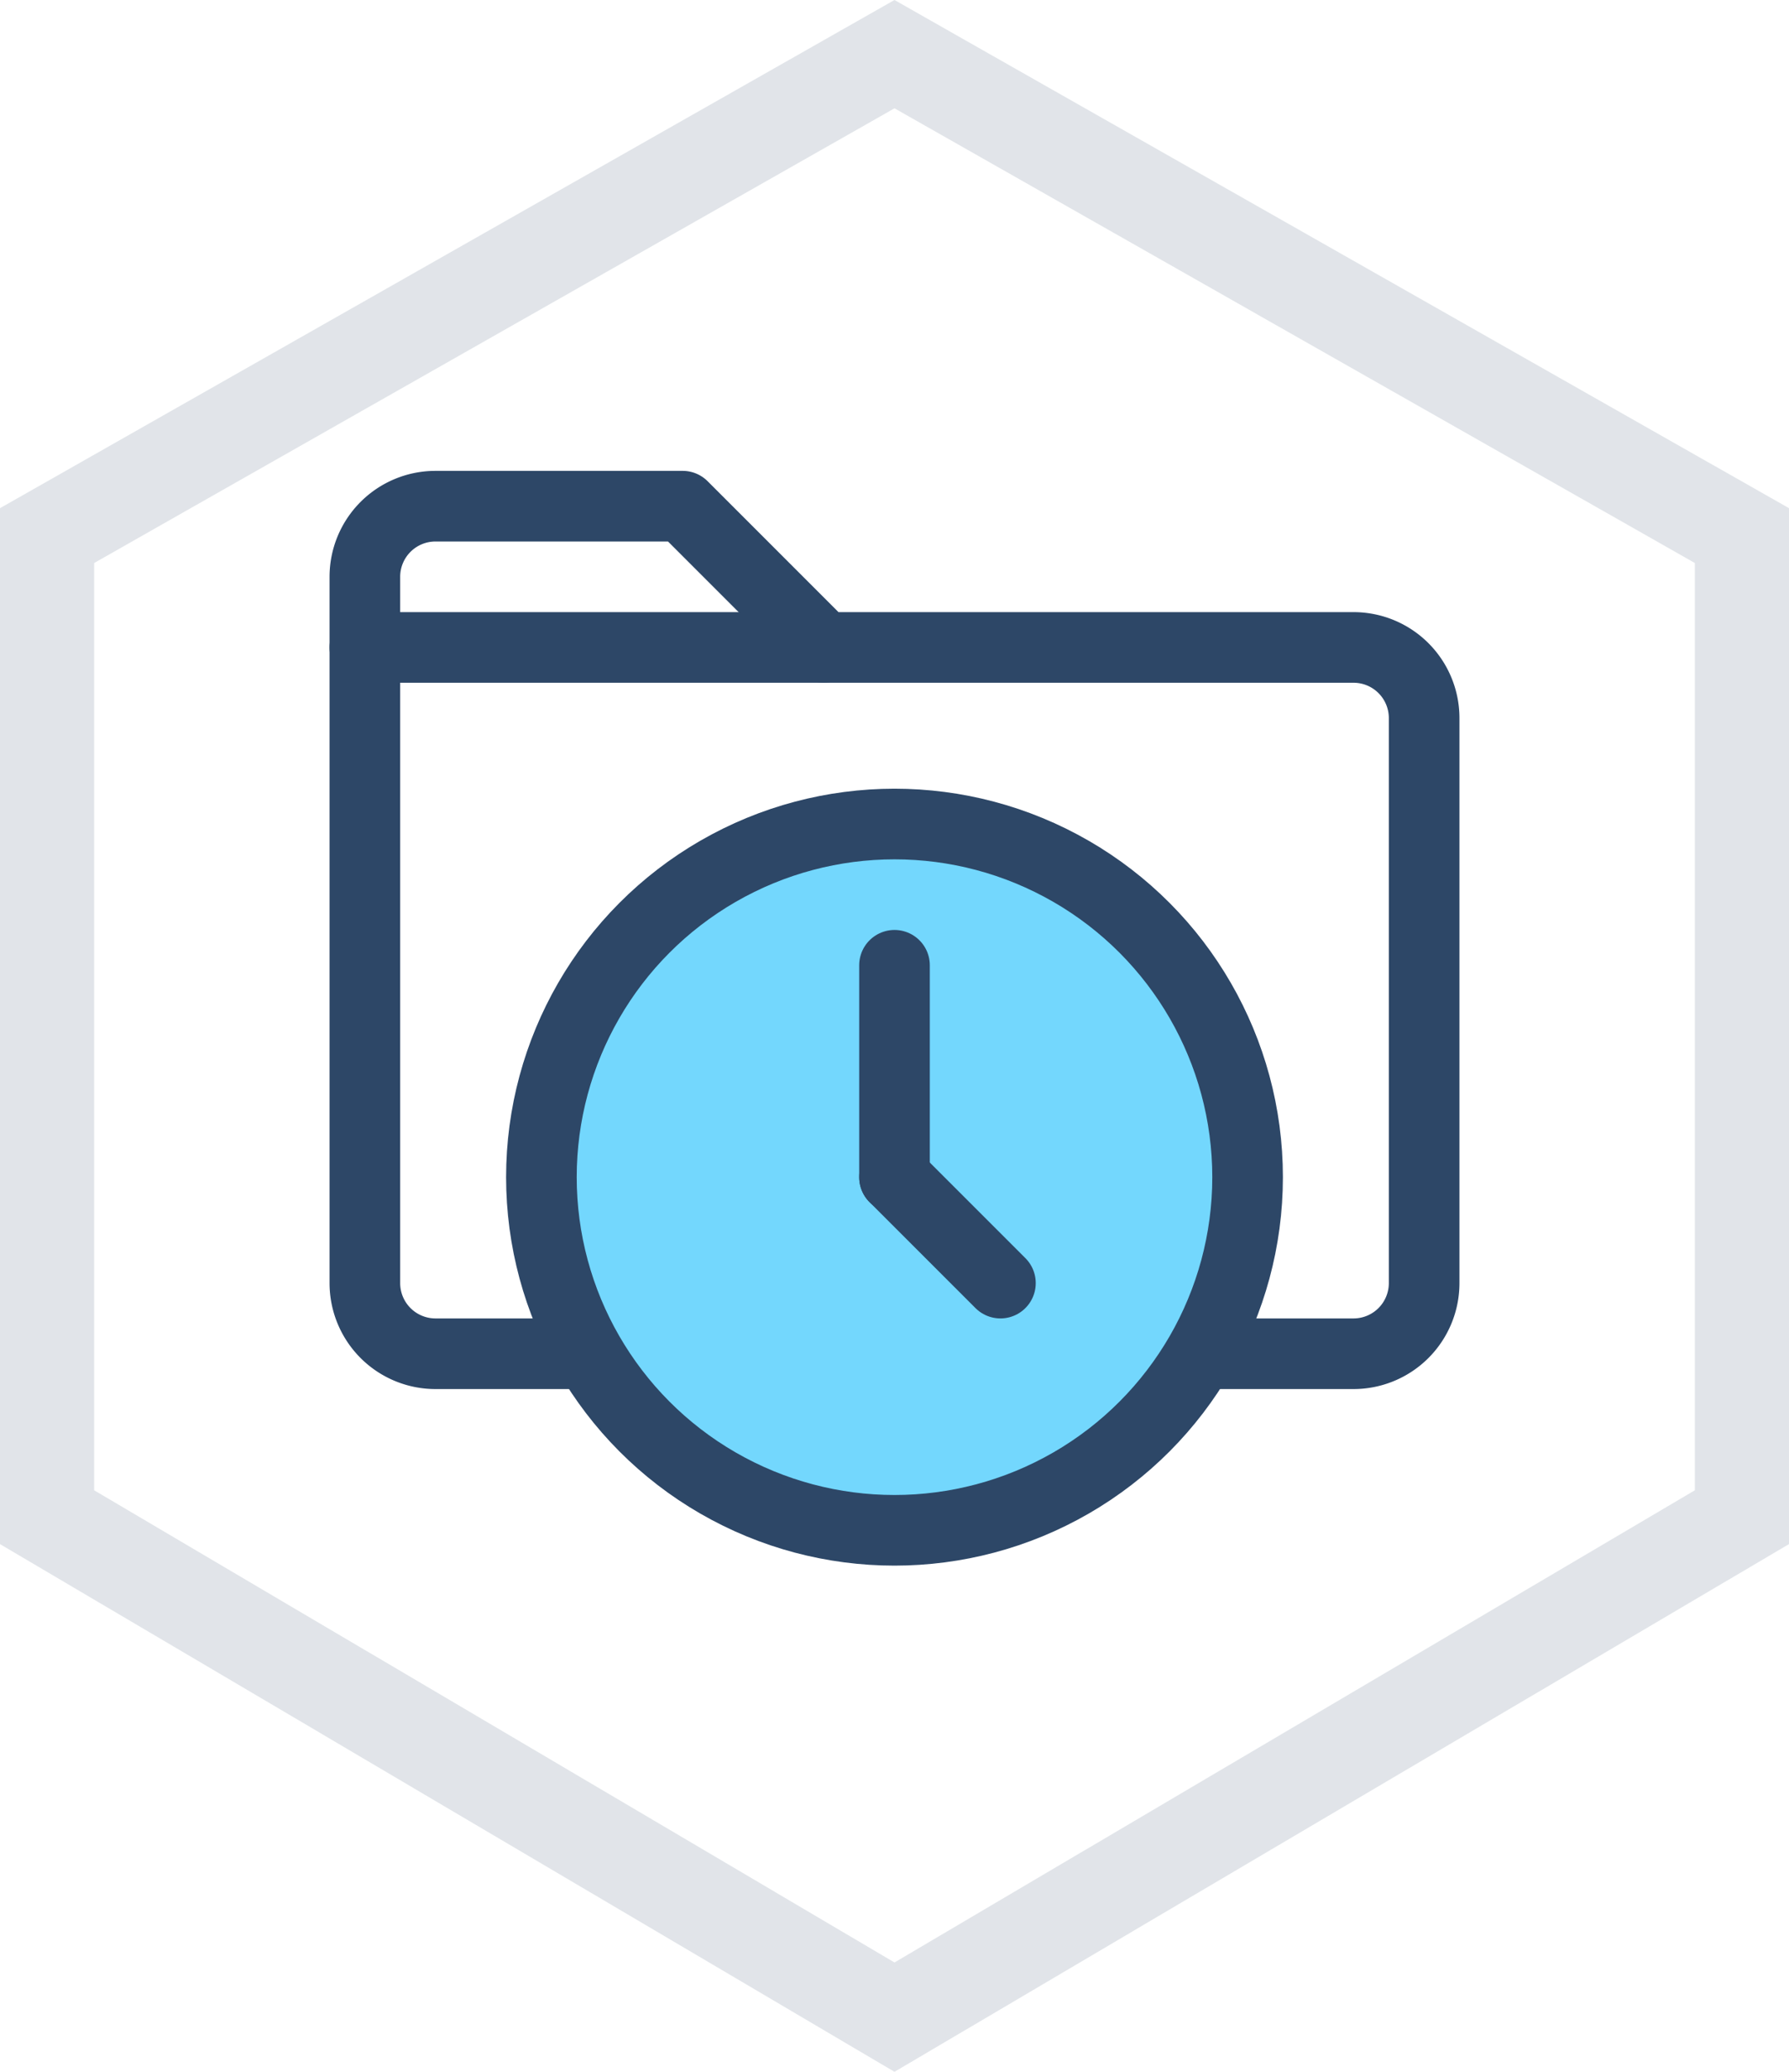
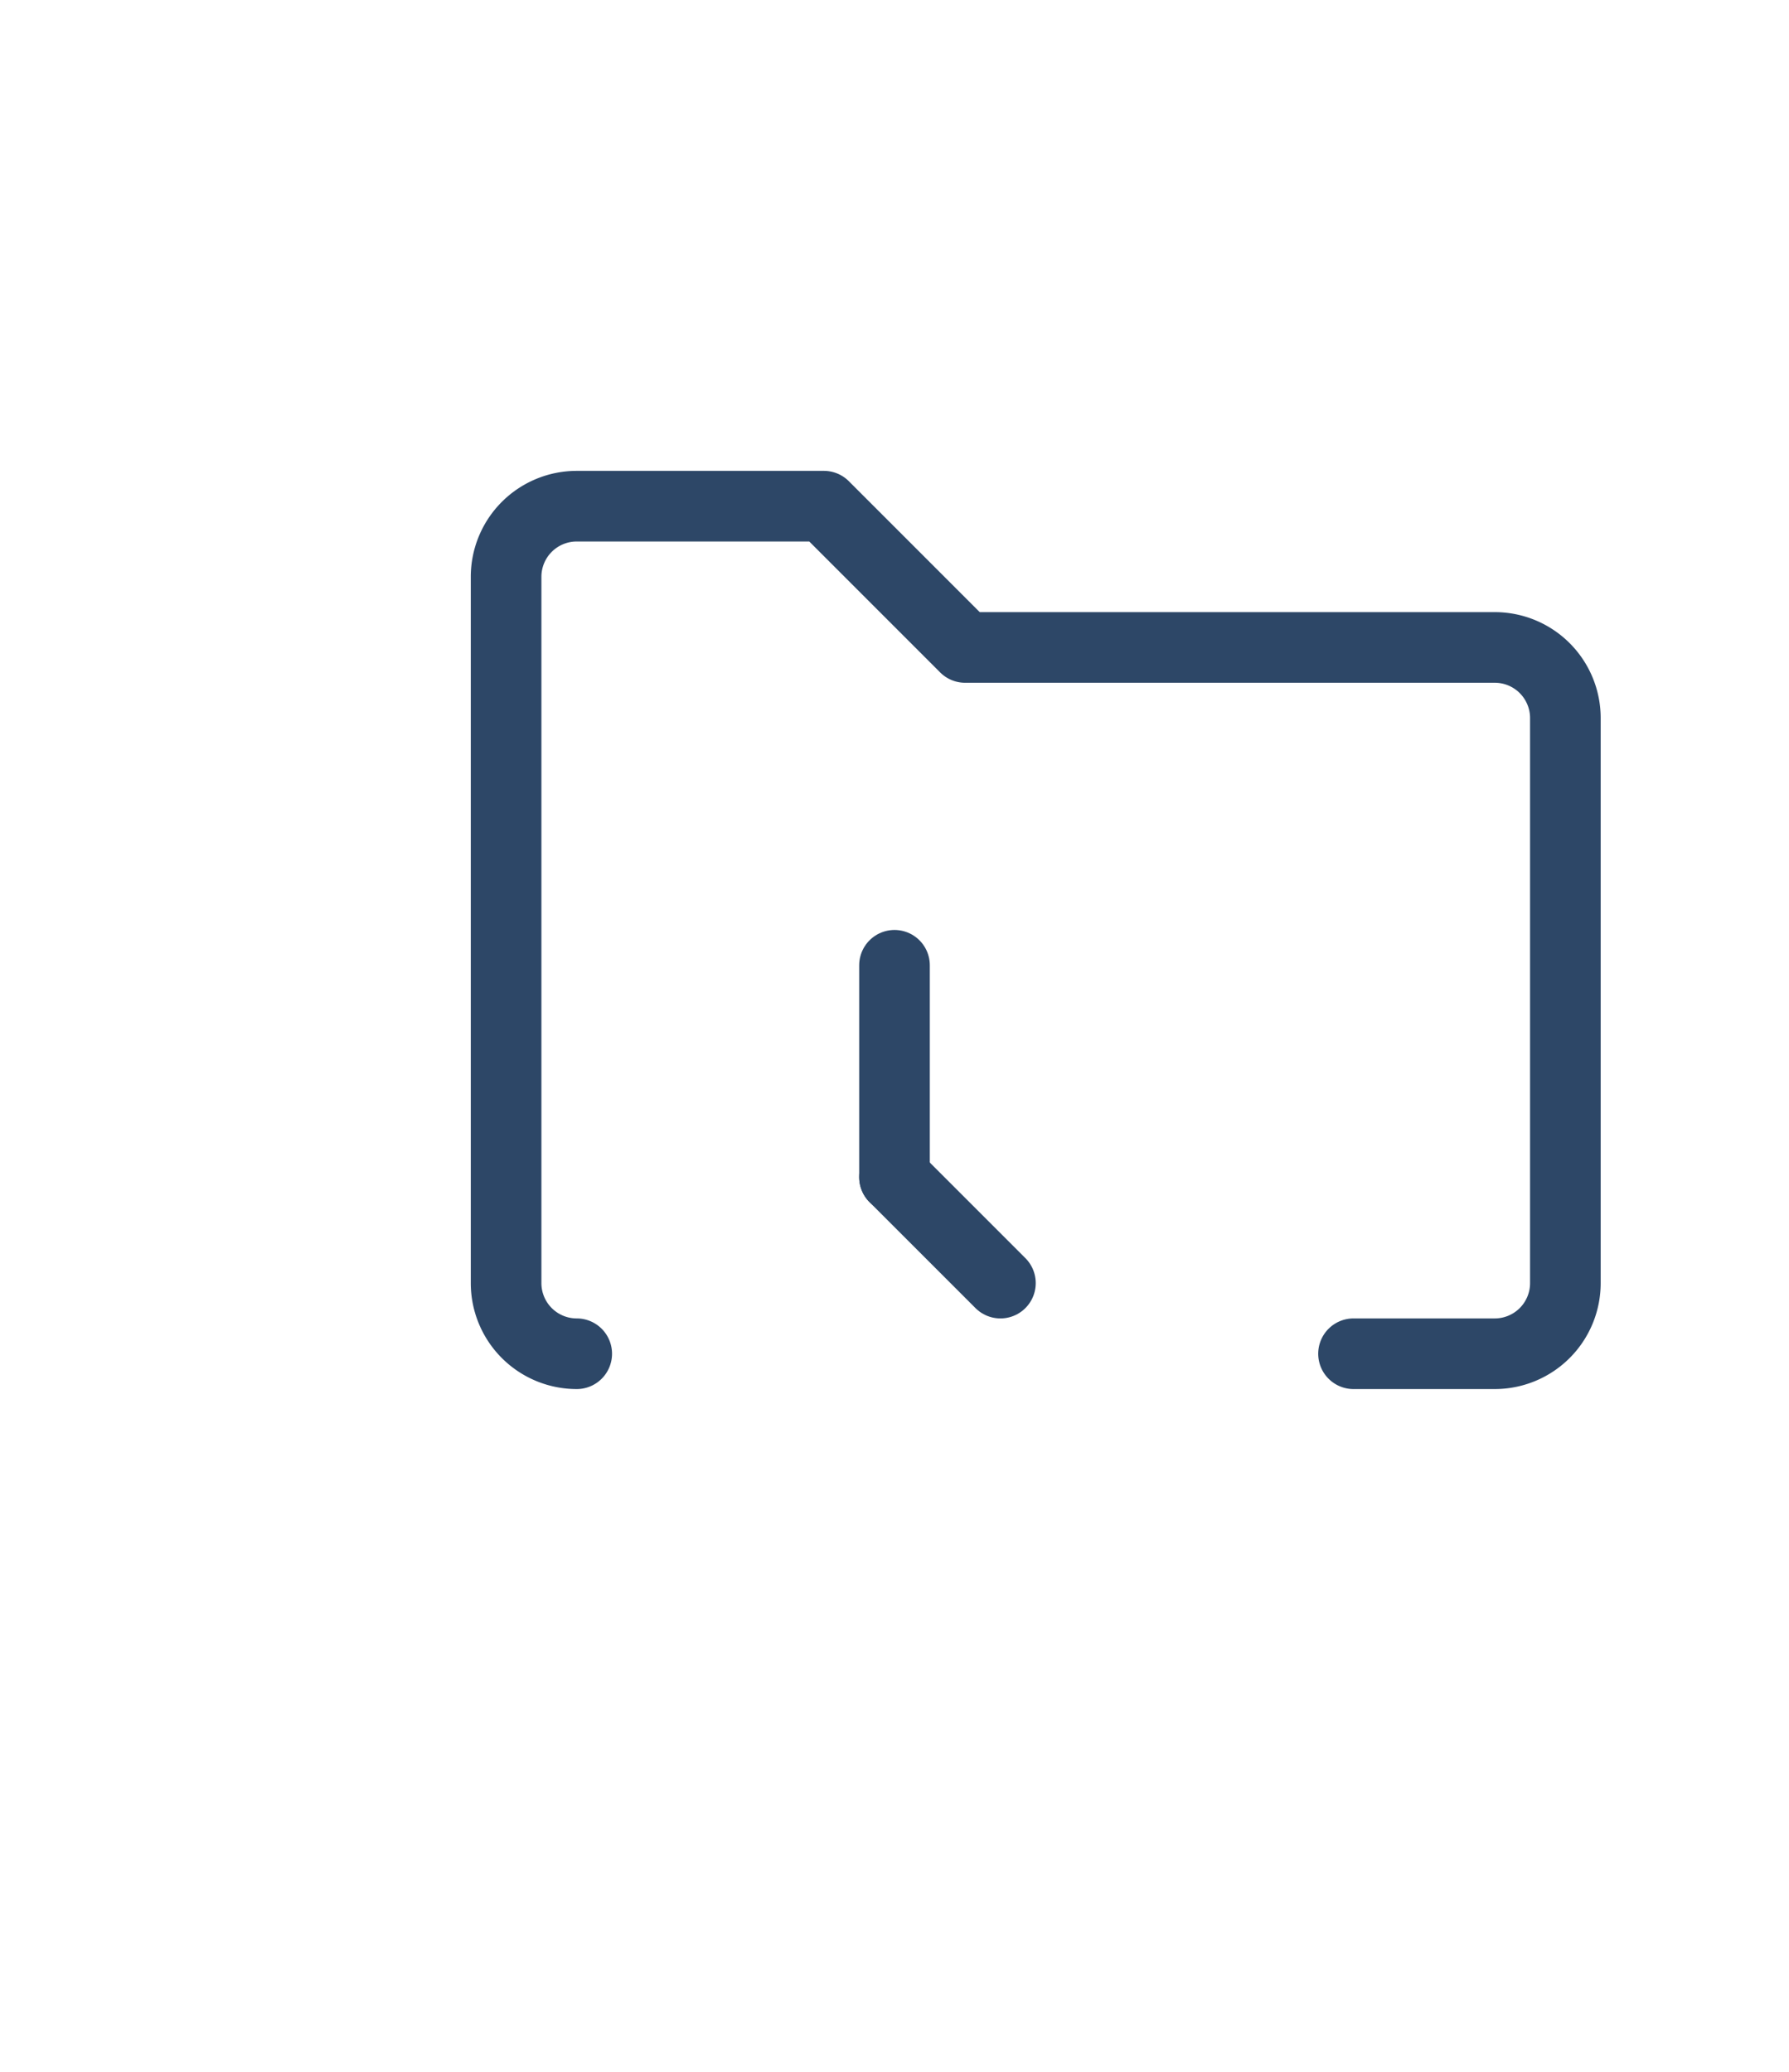
<svg xmlns="http://www.w3.org/2000/svg" width="38" height="44" viewBox="0 0 38 44">
  <g id="그룹_2497" data-name="그룹 2497" transform="translate(-750 -626)">
    <g id="_24_02_10" data-name="24_02_10" transform="translate(-48 -84)">
-       <rect id="사각형_20" data-name="사각형 20" width="24" height="24" transform="translate(805 720)" fill="none" opacity="0" />
-       <path id="패스_23" data-name="패스 23" d="M810.25,738.75h-3a1.5,1.5,0,0,1-1.5-1.5v-15a1.5,1.5,0,0,1,1.5-1.5h5.25l3,3h11.25a1.5,1.5,0,0,1,1.5,1.5v12a1.5,1.5,0,0,1-1.5,1.5h-3" fill="none" stroke="#2d4767" stroke-linecap="round" stroke-linejoin="round" stroke-width="1.5" />
-       <line id="선_26" data-name="선 26" x2="9.75" transform="translate(805.75 723.75)" fill="none" stroke="#2d4767" stroke-linecap="round" stroke-linejoin="round" stroke-width="1.5" />
+       <path id="패스_23" data-name="패스 23" d="M810.25,738.75a1.5,1.5,0,0,1-1.5-1.5v-15a1.5,1.5,0,0,1,1.5-1.5h5.25l3,3h11.25a1.5,1.5,0,0,1,1.5,1.5v12a1.5,1.5,0,0,1-1.5,1.5h-3" fill="none" stroke="#2d4767" stroke-linecap="round" stroke-linejoin="round" stroke-width="1.5" />
      <g id="그룹_15" data-name="그룹 15">
-         <circle id="타원_15" data-name="타원 15" cx="7.5" cy="7.5" r="7.5" transform="translate(809.5 727.5)" fill="#73d7fd" stroke="#2d4767" stroke-miterlimit="10" stroke-width="1.5" />
        <line id="선_27" data-name="선 27" y1="4.5" transform="translate(817 730.5)" fill="none" stroke="#2d4767" stroke-linecap="round" stroke-miterlimit="10" stroke-width="1.5" />
        <line id="선_28" data-name="선 28" x1="2.25" y1="2.25" transform="translate(817 735)" fill="none" stroke="#2d4767" stroke-linecap="round" stroke-miterlimit="10" stroke-width="1.5" />
      </g>
    </g>
    <g id="패스_303" data-name="패스 303" transform="translate(539.271 626.169)" fill="none" stroke-linecap="round" stroke-dasharray="10 0" opacity="0.147">
      <path d="M229.729-.169l-19,10.792v22l19,11.208,19-11.208v-22Z" stroke="none" />
-       <path d="M 229.729 -0.169 L 231.223 0.68 C 231.223 0.68 231.223 0.68 231.223 0.68 C 233.709 2.092 238.424 4.77 238.424 4.77 C 238.426 4.771 238.428 4.772 238.429 4.773 C 238.429 4.773 247.124 9.712 247.124 9.712 C 247.125 9.712 247.126 9.713 247.127 9.713 L 248.635 10.57 C 248.635 10.57 248.635 10.57 248.636 10.57 L 248.637 10.571 C 248.637 10.571 248.637 10.571 248.638 10.572 L 248.64 10.573 C 248.64 10.573 248.64 10.573 248.64 10.573 L 248.667 10.588 C 248.667 10.588 248.667 10.588 248.668 10.589 L 248.669 10.589 C 248.671 10.591 248.673 10.592 248.676 10.593 L 248.676 10.593 C 248.681 10.596 248.685 10.599 248.69 10.601 L 248.69 10.601 C 248.698 10.606 248.705 10.61 248.711 10.613 L 248.711 10.613 C 248.723 10.62 248.729 10.624 248.729 10.624 L 248.729 10.624 C 248.729 10.624 248.729 18.783 248.729 18.783 C 248.729 18.785 248.729 18.787 248.729 18.789 C 248.729 18.789 248.729 28.789 248.729 28.789 C 248.729 28.791 248.729 28.792 248.729 28.794 C 248.729 28.794 248.729 32.624 248.729 32.624 L 248.729 32.624 C 248.729 32.624 248.646 32.672 248.501 32.758 L 248.5 32.758 C 248.392 32.823 248.248 32.908 248.078 33.008 L 248.077 33.008 C 248.028 33.037 247.976 33.068 247.922 33.1 L 247.922 33.1 C 247.915 33.104 247.908 33.108 247.901 33.112 L 247.897 33.115 C 247.835 33.151 247.771 33.189 247.705 33.228 L 247.704 33.228 C 247.638 33.267 247.569 33.308 247.498 33.35 L 247.495 33.352 C 247.424 33.393 247.352 33.436 247.278 33.479 L 247.274 33.482 C 247.257 33.492 247.239 33.502 247.222 33.513 L 247.218 33.515 C 247.205 33.523 247.192 33.53 247.178 33.538 L 247.177 33.539 C 247.173 33.542 247.169 33.544 247.165 33.546 L 247.161 33.548 C 247.153 33.553 247.144 33.559 247.135 33.564 L 247.134 33.564 C 247.125 33.57 247.116 33.575 247.108 33.58 L 247.104 33.582 C 247.095 33.587 247.086 33.593 247.077 33.598 L 247.076 33.599 C 247.071 33.602 247.067 33.604 247.062 33.607 L 247.062 33.607 C 247.06 33.608 247.058 33.609 247.056 33.61 L 247.025 33.629 C 247.023 33.63 247.022 33.631 247.02 33.631 L 247.016 33.634 C 247.007 33.639 246.998 33.644 246.99 33.65 L 246.988 33.65 C 246.969 33.662 246.951 33.673 246.932 33.684 L 246.928 33.686 C 246.909 33.697 246.89 33.708 246.871 33.72 L 246.87 33.72 C 246.86 33.726 246.851 33.732 246.841 33.737 L 246.84 33.738 C 246.835 33.741 246.83 33.744 246.826 33.746 L 246.825 33.747 C 246.823 33.748 246.821 33.749 246.819 33.75 L 246.807 33.757 C 246.803 33.76 246.799 33.762 246.795 33.764 L 246.795 33.764 C 246.791 33.767 246.786 33.77 246.782 33.772 L 246.779 33.774 C 246.77 33.779 246.761 33.784 246.753 33.789 L 246.746 33.793 C 246.746 33.793 246.746 33.793 246.746 33.793 L 246.742 33.796 C 246.74 33.797 246.738 33.798 246.736 33.799 L 246.734 33.801 C 246.73 33.803 246.726 33.805 246.722 33.808 L 246.718 33.81 C 246.714 33.812 246.71 33.815 246.706 33.817 L 246.703 33.819 C 246.702 33.819 246.7 33.82 246.699 33.821 L 246.695 33.823 C 246.694 33.824 246.693 33.824 246.692 33.825 L 246.684 33.83 C 246.676 33.834 246.668 33.839 246.66 33.844 L 246.658 33.845 C 246.656 33.847 246.654 33.848 246.652 33.849 L 246.651 33.849 C 246.649 33.85 246.647 33.852 246.646 33.853 L 246.641 33.855 C 246.64 33.856 246.64 33.856 246.639 33.856 L 246.633 33.86 C 246.633 33.86 246.632 33.86 246.632 33.861 L 246.626 33.864 C 246.624 33.865 246.623 33.866 246.621 33.867 L 246.621 33.867 C 246.619 33.868 246.617 33.87 246.615 33.871 L 246.612 33.872 C 246.61 33.874 246.608 33.875 246.606 33.876 L 246.605 33.876 C 246.604 33.877 246.602 33.878 246.6 33.879 L 246.596 33.882 C 246.592 33.884 246.589 33.886 246.585 33.888 L 246.579 33.892 C 246.579 33.892 246.578 33.892 246.578 33.893 L 246.543 33.913 C 246.542 33.914 246.541 33.914 246.539 33.915 L 246.533 33.919 C 246.532 33.92 246.531 33.92 246.529 33.921 L 246.529 33.921 C 246.527 33.923 246.525 33.924 246.523 33.925 L 246.52 33.927 C 246.516 33.929 246.512 33.931 246.508 33.934 L 246.504 33.936 C 246.495 33.941 246.486 33.946 246.478 33.952 L 246.473 33.954 C 246.472 33.955 246.47 33.956 246.469 33.957 L 246.466 33.959 C 246.464 33.959 246.463 33.96 246.462 33.961 L 246.458 33.963 C 246.457 33.964 246.455 33.965 246.453 33.966 L 246.45 33.968 C 246.449 33.968 246.448 33.969 246.447 33.969 L 246.435 33.977 C 246.428 33.981 246.421 33.985 246.414 33.989 L 246.412 33.99 C 246.408 33.993 246.404 33.995 246.399 33.998 L 246.395 34 C 246.394 34.001 246.392 34.002 246.391 34.003 L 246.39 34.003 C 246.388 34.004 246.386 34.005 246.385 34.006 L 246.379 34.01 C 246.378 34.01 246.377 34.011 246.376 34.012 L 246.374 34.013 C 246.372 34.014 246.37 34.015 246.368 34.016 L 246.366 34.017 C 246.362 34.02 246.358 34.022 246.354 34.025 L 246.349 34.028 C 246.348 34.028 246.346 34.029 246.345 34.03 L 246.283 34.066 C 246.28 34.068 246.277 34.07 246.275 34.071 L 246.272 34.073 C 246.271 34.074 246.269 34.075 246.267 34.076 L 246.263 34.078 C 246.263 34.078 246.262 34.079 246.262 34.079 L 246.255 34.083 C 246.254 34.083 246.253 34.084 246.253 34.084 L 246.249 34.087 C 246.248 34.087 246.247 34.088 246.246 34.088 L 246.241 34.091 C 246.24 34.092 246.238 34.093 246.236 34.094 L 246.232 34.096 C 246.232 34.097 246.231 34.097 246.231 34.097 L 246.219 34.104 C 246.217 34.105 246.215 34.106 246.214 34.107 L 246.208 34.111 C 246.208 34.111 246.208 34.111 246.208 34.111 L 245.749 34.381 C 245.749 34.381 245.749 34.381 245.749 34.381 L 245.743 34.385 C 245.741 34.386 245.74 34.387 245.738 34.388 L 245.665 34.431 C 245.664 34.431 245.664 34.432 245.663 34.432 L 245.65 34.44 C 245.649 34.44 245.648 34.441 245.646 34.442 L 245.628 34.453 C 245.627 34.454 245.625 34.454 245.624 34.455 L 245.595 34.472 C 245.595 34.472 245.595 34.472 245.595 34.472 L 245.375 34.602 C 245.374 34.602 245.374 34.603 245.373 34.603 L 245.285 34.655 C 245.284 34.655 245.284 34.656 245.283 34.656 L 243.414 35.759 C 243.412 35.76 243.411 35.761 243.409 35.761 C 243.409 35.761 234.796 40.842 234.796 40.842 C 234.795 40.843 234.794 40.844 234.792 40.845 L 231.72 42.657 C 231.719 42.657 231.719 42.657 231.718 42.658 L 231.259 42.929 C 231.258 42.929 231.258 42.929 231.258 42.929 L 231.245 42.937 C 231.245 42.937 231.244 42.937 231.244 42.937 L 231.232 42.945 C 231.231 42.945 231.231 42.945 231.23 42.946 L 231.218 42.953 C 231.217 42.953 231.216 42.954 231.215 42.955 L 231.213 42.956 C 231.211 42.957 231.209 42.958 231.207 42.959 L 231.207 42.959 C 231.203 42.962 231.199 42.964 231.194 42.967 L 231.192 42.968 C 231.188 42.97 231.184 42.973 231.181 42.975 L 231.179 42.976 C 231.177 42.977 231.176 42.978 231.175 42.978 L 231.157 42.989 C 231.157 42.989 231.156 42.989 231.155 42.99 L 231.151 42.992 C 231.148 42.994 231.145 42.996 231.142 42.998 L 231.137 43 C 231.136 43.001 231.135 43.002 231.134 43.002 L 231.13 43.005 C 231.13 43.005 231.129 43.005 231.129 43.005 L 231.123 43.009 C 231.123 43.009 231.122 43.009 231.122 43.009 L 231.103 43.02 C 231.103 43.021 231.102 43.021 231.102 43.022 L 231.097 43.024 C 231.094 43.026 231.091 43.028 231.088 43.029 L 231.084 43.032 C 231.081 43.034 231.077 43.036 231.073 43.038 L 231.072 43.039 C 231.07 43.04 231.068 43.041 231.066 43.042 L 231.056 43.048 C 231.055 43.049 231.054 43.05 231.052 43.051 L 231.044 43.055 C 231.043 43.056 231.041 43.057 231.04 43.058 L 231.039 43.058 C 231.038 43.059 231.036 43.06 231.035 43.061 L 231.031 43.063 C 231.028 43.065 231.025 43.067 231.022 43.069 L 231.018 43.071 C 231.017 43.071 231.016 43.072 231.014 43.073 L 231.001 43.081 C 230.999 43.082 230.997 43.083 230.995 43.084 L 230.992 43.086 C 230.989 43.088 230.986 43.09 230.982 43.092 L 230.979 43.094 C 230.978 43.095 230.976 43.095 230.975 43.096 L 230.973 43.097 C 230.972 43.098 230.971 43.099 230.969 43.1 L 230.966 43.102 C 230.965 43.102 230.964 43.103 230.963 43.103 L 230.945 43.114 C 230.945 43.114 230.945 43.114 230.945 43.114 L 230.94 43.117 C 230.938 43.118 230.937 43.119 230.935 43.12 L 230.913 43.133 C 230.913 43.133 230.913 43.133 230.913 43.133 L 230.895 43.144 C 230.894 43.144 230.894 43.144 230.893 43.145 L 230.883 43.15 C 230.882 43.151 230.881 43.152 230.88 43.152 L 230.875 43.155 C 230.872 43.157 230.869 43.159 230.866 43.16 L 230.858 43.165 C 230.857 43.166 230.856 43.166 230.855 43.167 L 230.85 43.17 C 230.849 43.17 230.849 43.17 230.849 43.171 L 230.845 43.173 C 230.844 43.174 230.842 43.175 230.841 43.175 L 230.84 43.176 C 230.837 43.178 230.833 43.18 230.83 43.182 L 230.826 43.184 C 230.819 43.188 230.812 43.192 230.805 43.196 L 230.799 43.2 C 230.792 43.204 230.785 43.208 230.778 43.212 L 230.778 43.213 C 230.77 43.217 230.763 43.221 230.755 43.226 L 230.752 43.228 C 230.745 43.232 230.738 43.236 230.731 43.24 L 230.727 43.243 C 230.726 43.243 230.726 43.243 230.725 43.243 L 230.692 43.263 C 230.689 43.265 230.686 43.267 230.682 43.269 L 230.68 43.27 C 230.677 43.272 230.673 43.274 230.67 43.276 L 230.669 43.277 C 230.666 43.279 230.662 43.281 230.659 43.283 L 230.657 43.284 C 230.65 43.288 230.642 43.292 230.635 43.297 L 230.633 43.298 C 230.626 43.302 230.62 43.306 230.613 43.31 L 230.609 43.312 C 230.602 43.316 230.596 43.32 230.589 43.324 L 230.587 43.325 C 230.58 43.329 230.574 43.333 230.568 43.337 L 230.564 43.339 C 230.56 43.341 230.557 43.343 230.554 43.344 L 230.552 43.346 C 230.55 43.347 230.549 43.348 230.547 43.348 L 230.535 43.355 C 230.535 43.356 230.534 43.356 230.533 43.357 L 230.513 43.369 C 230.512 43.369 230.512 43.37 230.511 43.37 L 230.507 43.372 C 230.507 43.373 230.505 43.373 230.505 43.374 L 230.502 43.375 C 230.502 43.375 230.501 43.376 230.5 43.376 L 230.496 43.379 C 230.495 43.379 230.494 43.38 230.493 43.38 L 230.492 43.381 C 230.491 43.382 230.49 43.382 230.489 43.383 L 230.486 43.385 C 230.485 43.385 230.483 43.386 230.482 43.387 L 230.48 43.388 C 230.48 43.388 230.479 43.389 230.479 43.389 L 230.474 43.392 C 230.473 43.392 230.472 43.393 230.471 43.393 L 230.471 43.394 C 230.465 43.397 230.46 43.4 230.455 43.403 L 230.454 43.403 C 230.451 43.405 230.447 43.407 230.444 43.409 L 230.443 43.41 C 230.44 43.411 230.438 43.413 230.435 43.415 L 230.432 43.417 C 230.404 43.433 230.377 43.449 230.351 43.464 L 230.349 43.466 C 230.296 43.497 230.245 43.527 230.198 43.554 L 230.195 43.556 C 230.171 43.57 230.149 43.584 230.127 43.597 L 230.126 43.597 C 230.104 43.61 230.082 43.623 230.062 43.635 L 230.061 43.635 C 230.02 43.66 229.982 43.682 229.947 43.702 L 229.946 43.703 C 229.808 43.784 229.729 43.831 229.729 43.831 L 229.729 43.831 C 229.729 43.831 226.178 41.737 226.178 41.737 C 226.177 41.736 226.176 41.735 226.175 41.735 L 219.507 37.802 C 219.507 37.801 219.507 37.801 219.506 37.801 L 219.497 37.795 C 219.496 37.795 219.496 37.795 219.496 37.795 L 219.491 37.792 C 219.491 37.792 219.49 37.792 219.49 37.791 L 219.487 37.79 C 219.486 37.789 219.485 37.788 219.484 37.788 L 219.481 37.786 C 219.48 37.786 219.48 37.785 219.479 37.785 L 219.464 37.776 C 219.464 37.776 219.464 37.776 219.464 37.776 L 219.449 37.767 C 219.446 37.765 219.443 37.764 219.44 37.762 L 219.439 37.761 C 219.438 37.761 219.437 37.76 219.436 37.759 L 219.434 37.758 C 219.433 37.758 219.432 37.757 219.431 37.757 L 219.427 37.754 C 219.427 37.754 219.426 37.754 219.425 37.753 L 219.418 37.749 C 219.416 37.747 219.413 37.746 219.411 37.745 L 219.402 37.739 C 219.401 37.739 219.401 37.738 219.4 37.738 L 219.375 37.724 C 219.373 37.722 219.372 37.721 219.37 37.72 L 219.339 37.702 C 219.338 37.702 219.337 37.701 219.336 37.7 L 219.332 37.698 C 219.332 37.698 219.331 37.698 219.331 37.697 L 219.296 37.677 C 219.296 37.677 219.295 37.676 219.295 37.676 L 219.291 37.674 C 219.291 37.674 219.29 37.673 219.289 37.673 L 219.27 37.662 C 219.27 37.661 219.27 37.661 219.269 37.661 L 219.234 37.64 C 219.234 37.64 219.234 37.64 219.234 37.64 L 219.229 37.637 C 219.229 37.637 219.229 37.637 219.229 37.637 L 219.198 37.619 C 219.193 37.616 219.188 37.613 219.183 37.61 L 219.179 37.608 C 219.176 37.606 219.173 37.604 219.171 37.603 L 219.17 37.603 C 219.167 37.601 219.164 37.599 219.161 37.597 L 219.16 37.596 C 219.157 37.595 219.154 37.593 219.151 37.591 L 219.15 37.591 C 219.148 37.59 219.147 37.589 219.146 37.588 L 219.139 37.584 C 219.128 37.578 219.117 37.571 219.106 37.565 L 219.098 37.56 C 219.098 37.56 219.098 37.56 219.097 37.56 L 219.094 37.558 C 219.093 37.557 219.092 37.557 219.092 37.556 L 219.089 37.555 C 219.087 37.553 219.084 37.552 219.081 37.55 L 219.079 37.549 C 219.077 37.547 219.074 37.546 219.071 37.544 L 219.069 37.543 C 219.068 37.542 219.068 37.542 219.068 37.542 L 219.064 37.54 C 219.063 37.54 219.063 37.54 219.063 37.539 L 219.058 37.537 C 219.058 37.537 219.058 37.536 219.058 37.536 L 219.054 37.534 C 219.054 37.534 219.053 37.533 219.052 37.533 L 219.05 37.532 C 219.047 37.53 219.045 37.529 219.042 37.527 L 219.04 37.526 C 219.039 37.525 219.038 37.524 219.037 37.524 L 219.036 37.523 C 219.035 37.523 219.033 37.522 219.032 37.521 L 219.031 37.52 C 219.028 37.519 219.026 37.517 219.023 37.516 L 219.02 37.514 C 219.019 37.513 219.018 37.513 219.017 37.512 L 219.017 37.512 C 219.015 37.511 219.014 37.51 219.012 37.509 L 219.011 37.509 C 219.009 37.507 219.006 37.506 219.003 37.504 L 219.001 37.503 C 218.999 37.501 218.996 37.5 218.993 37.498 L 218.991 37.497 C 218.99 37.497 218.989 37.496 218.988 37.495 L 218.976 37.488 C 218.976 37.488 218.975 37.488 218.975 37.487 L 218.972 37.486 C 218.971 37.485 218.969 37.484 218.968 37.484 L 218.968 37.483 C 218.967 37.483 218.966 37.482 218.965 37.481 L 218.962 37.48 C 218.96 37.478 218.957 37.477 218.954 37.475 L 218.954 37.475 C 218.952 37.474 218.951 37.473 218.949 37.472 L 218.949 37.472 C 218.948 37.471 218.947 37.471 218.946 37.47 L 218.943 37.469 C 218.937 37.465 218.932 37.462 218.926 37.458 L 218.924 37.458 C 218.922 37.456 218.919 37.455 218.917 37.453 L 218.913 37.451 C 218.913 37.451 218.913 37.451 218.913 37.451 L 218.909 37.448 C 218.909 37.448 218.909 37.448 218.909 37.448 L 218.904 37.446 C 218.904 37.445 218.903 37.445 218.902 37.445 L 218.901 37.444 C 218.9 37.443 218.899 37.443 218.898 37.442 L 218.896 37.441 C 218.893 37.439 218.89 37.437 218.887 37.436 L 218.887 37.436 C 218.881 37.432 218.875 37.429 218.869 37.425 L 218.868 37.424 C 218.856 37.417 218.844 37.41 218.833 37.403 L 218.828 37.401 C 218.804 37.387 218.782 37.374 218.759 37.36 L 218.757 37.359 C 218.709 37.331 218.663 37.303 218.617 37.276 L 218.616 37.276 C 217.973 36.896 217.56 36.653 217.56 36.653 C 217.559 36.652 217.557 36.651 217.556 36.65 C 217.556 36.65 210.729 32.624 210.729 32.624 L 210.729 30.549 C 210.729 30.547 210.729 30.545 210.729 30.544 L 210.729 20.544 C 210.729 20.542 210.729 20.54 210.729 20.538 L 210.729 10.624 C 210.729 10.624 210.729 10.623 210.73 10.623 L 210.73 10.623 C 210.73 10.623 210.731 10.622 210.732 10.622 L 210.805 10.58 C 210.806 10.58 210.806 10.58 210.807 10.579 L 219.505 5.639 C 219.506 5.638 219.507 5.637 219.508 5.637 C 219.508 5.637 228.203 0.698 228.203 0.698 C 228.204 0.697 228.205 0.697 228.206 0.696 L 229.729 -0.169 Z M 237.438 6.51 C 237.438 6.51 237.437 6.509 237.437 6.509 L 229.729 2.131 L 229.196 2.434 C 229.194 2.435 229.193 2.436 229.191 2.437 L 220.496 7.376 C 220.494 7.377 220.493 7.378 220.491 7.379 L 212.729 11.788 L 212.729 20.538 C 212.729 20.54 212.729 20.542 212.729 20.544 L 212.729 30.544 C 212.729 30.545 212.729 30.547 212.729 30.549 L 212.729 31.481 L 218.572 34.928 C 218.573 34.929 218.575 34.929 218.577 34.93 L 227.19 40.011 C 227.191 40.012 227.193 40.013 227.194 40.014 L 229.729 41.509 L 233.775 39.122 C 233.777 39.121 233.779 39.12 233.78 39.12 L 242.393 34.039 C 242.395 34.038 242.396 34.037 242.398 34.036 L 246.729 31.481 L 246.729 28.794 C 246.729 28.792 246.729 28.791 246.729 28.789 L 246.729 18.789 C 246.729 18.787 246.729 18.785 246.729 18.783 L 246.729 11.788 L 246.141 11.454 C 246.14 11.453 246.138 11.452 246.136 11.451 L 237.441 6.512 C 237.44 6.511 237.439 6.511 237.438 6.51 Z" stroke="none" fill="#2d4767" />
    </g>
  </g>
</svg>